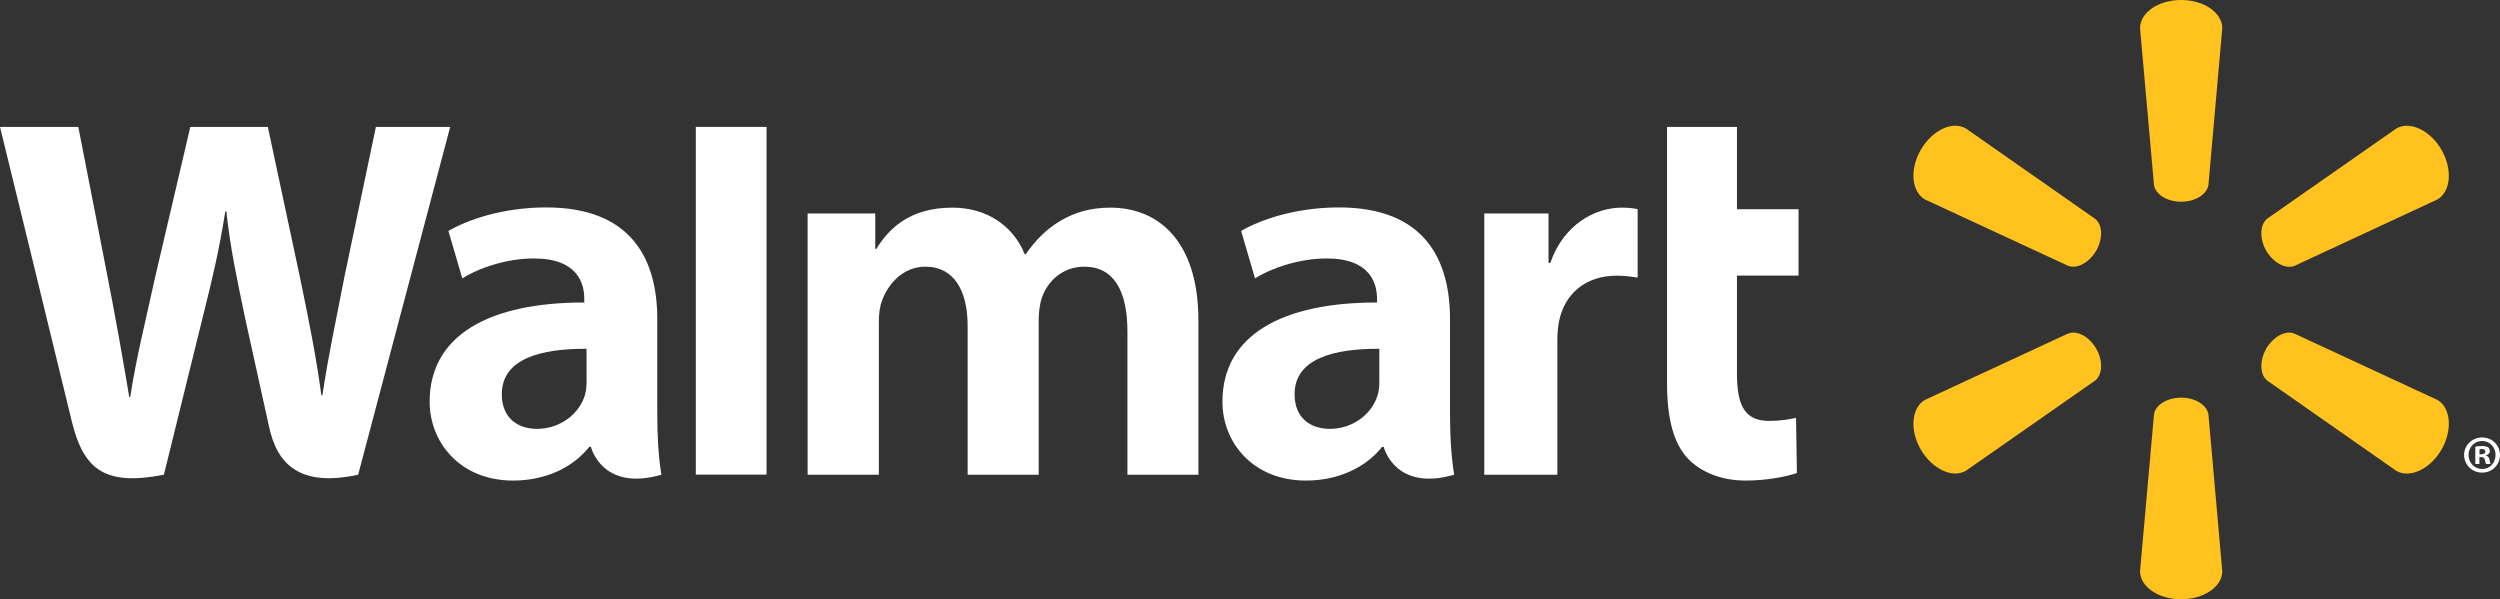
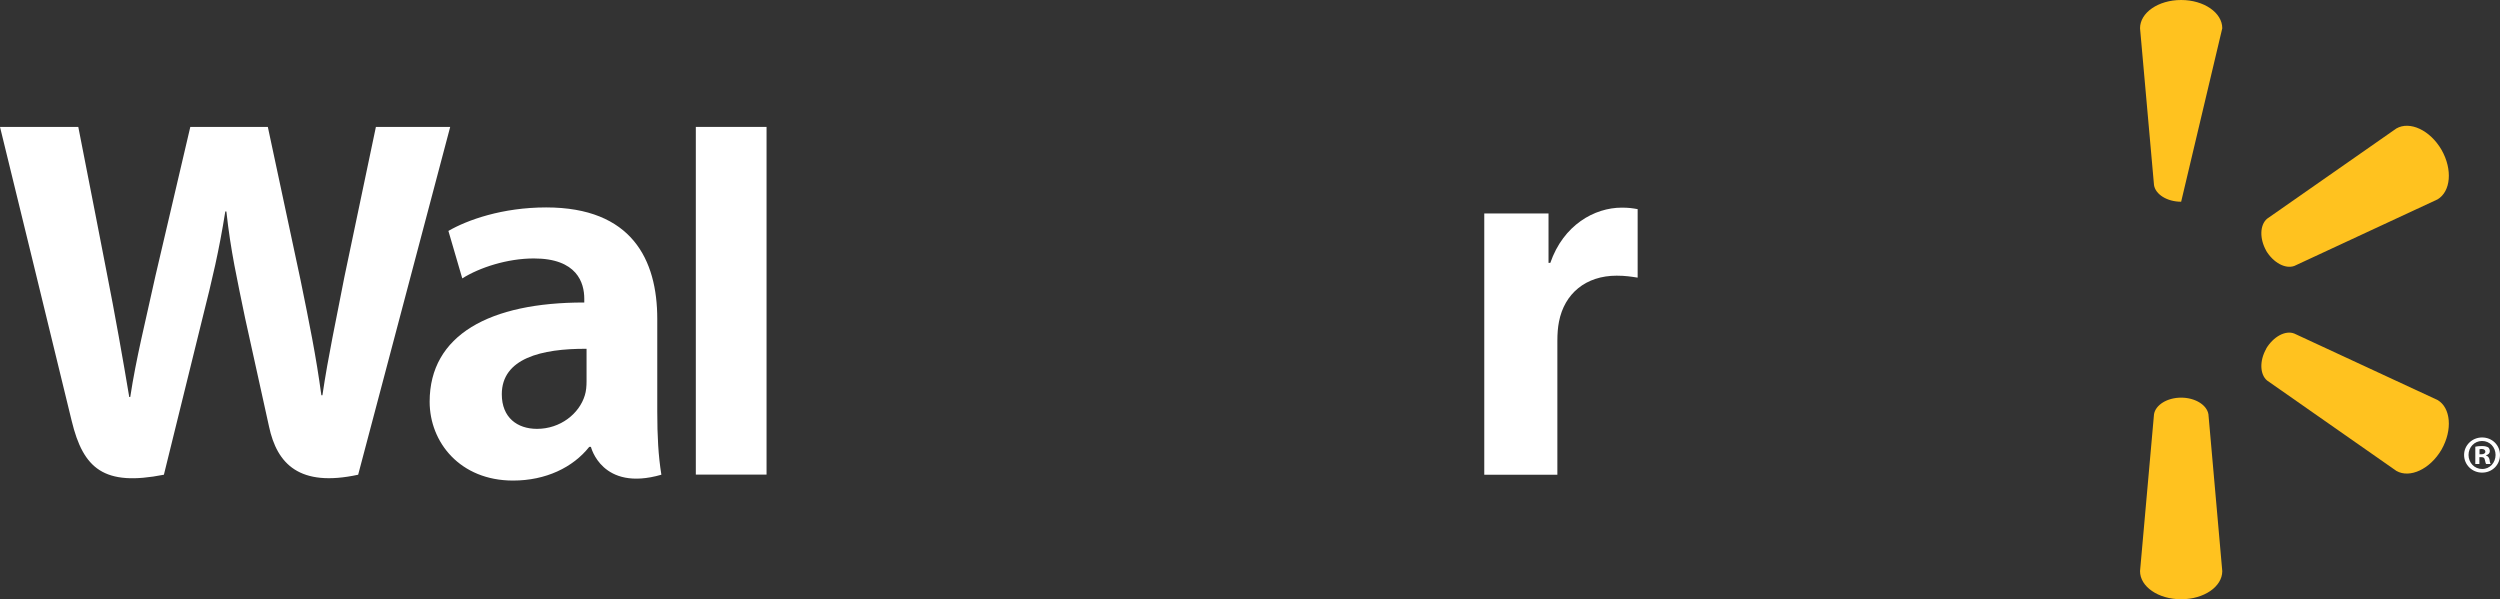
<svg xmlns="http://www.w3.org/2000/svg" fill="none" viewBox="0 0 267 64" height="64" width="267">
  <rect x="0" y="0" width="267" height="64" fill="#333333" stroke="none" />
  <g clip-path="url(#clip0_10282_2262)">
-     <path fill="white" d="M154.86 34.058C154.86 27.738 152.154 22.153 143.001 22.153C138.305 22.153 134.574 23.491 132.552 24.662L134.034 29.733C135.896 28.565 138.868 27.603 141.672 27.603C146.306 27.597 147.065 30.217 147.065 31.902V32.308C136.95 32.291 130.556 35.785 130.556 42.901C130.556 47.248 133.802 51.324 139.476 51.324C142.938 51.324 145.864 49.927 147.611 47.722H147.782C147.782 47.722 148.934 52.541 155.305 50.7C154.981 48.681 154.86 46.555 154.86 43.97V34.058ZM147.314 40.731C147.314 41.242 147.271 41.772 147.121 42.227C146.538 44.173 144.529 45.802 142.029 45.802C139.918 45.802 138.262 44.608 138.262 42.105C138.262 38.278 142.49 37.225 147.314 37.251" />
    <path fill="white" d="M0 13.554C0 13.554 6.607 40.575 7.657 44.953C8.894 50.069 11.11 51.96 17.504 50.7L21.634 33.944C22.678 29.793 23.388 26.816 24.062 22.586H24.177C24.645 26.858 25.319 29.793 26.173 33.957C26.173 33.957 27.858 41.57 28.732 45.558C29.582 49.546 31.978 52.061 38.251 50.7L48.081 13.554H40.146L36.772 29.623C35.879 34.278 35.067 37.945 34.435 42.211H34.321C33.752 37.991 33.028 34.474 32.099 29.914L28.604 13.554H20.325L16.594 29.495C15.531 34.363 14.536 38.266 13.911 42.398H13.803C13.158 38.521 12.285 33.584 11.358 28.9C11.358 28.9 9.143 17.486 8.361 13.554" />
    <path fill="white" d="M70.196 34.058C70.196 27.738 67.484 22.153 58.331 22.153C53.648 22.153 49.911 23.491 47.889 24.662L49.371 29.733C51.226 28.565 54.194 27.603 57.009 27.603C61.642 27.597 62.401 30.217 62.401 31.902V32.308C52.287 32.291 45.886 35.785 45.886 42.901C45.886 47.248 49.145 51.324 54.793 51.324C58.288 51.324 61.188 49.927 62.935 47.722H63.111C63.111 47.722 64.27 52.541 70.635 50.7C70.308 48.681 70.196 46.555 70.196 43.97V34.058ZM62.644 40.731C62.644 41.242 62.601 41.772 62.457 42.227C61.868 44.173 59.859 45.802 57.352 45.802C55.255 45.802 53.592 44.608 53.592 42.105C53.592 38.278 57.82 37.225 62.644 37.251" />
    <path fill="white" d="M74.314 13.554V50.687H81.867V42.813V13.554H74.314Z" />
-     <path fill="white" d="M178.04 13.554V40.952C178.04 44.733 178.75 47.37 180.278 48.986C181.62 50.403 183.816 51.325 186.43 51.325C188.675 51.325 190.871 50.893 191.908 50.517L191.817 44.619C191.041 44.799 190.154 44.953 188.937 44.953C186.358 44.953 185.508 43.32 185.508 39.925V29.436H192.085V22.341H185.508V13.554" />
    <path fill="white" d="M158.52 22.798V50.7H166.327V36.41C166.327 35.641 166.376 34.977 166.498 34.362C167.08 31.349 169.367 29.442 172.663 29.442C173.582 29.442 174.207 29.543 174.901 29.651V22.336C174.319 22.232 173.923 22.176 173.206 22.176C170.284 22.176 166.972 24.031 165.575 28.071H165.382V22.798" />
-     <path fill="white" d="M86.253 22.798V50.7H93.861V34.323C93.861 33.554 93.946 32.769 94.218 32.059C94.836 30.4 96.371 28.48 98.835 28.48C101.898 28.48 103.345 31.064 103.345 34.794V50.7H110.933V34.127C110.933 33.404 111.035 32.517 111.247 31.876C111.856 29.995 113.519 28.48 115.816 28.48C118.912 28.48 120.41 31.009 120.41 35.406V50.7H127.992V34.248C127.992 25.605 123.594 22.176 118.601 22.176C116.405 22.176 114.657 22.716 113.087 23.684C111.758 24.499 110.593 25.647 109.549 27.149H109.435C108.234 24.145 105.413 22.176 101.728 22.176C97.003 22.176 94.856 24.561 93.593 26.576H93.478V22.798" />
-     <path fill="#FFC21F" d="M232.947 21.545C234.44 21.545 235.696 20.767 235.86 19.766L237.339 3.016C237.339 1.358 235.385 0 232.947 0C230.496 0 228.556 1.358 228.556 3.016L230.048 19.766C230.205 20.767 231.455 21.545 232.947 21.545Z" />
-     <path fill="#FFC21F" d="M223.872 26.787C224.612 25.478 224.569 24.026 223.771 23.378L209.961 13.724C208.525 12.886 206.375 13.884 205.144 15.998C203.917 18.108 204.166 20.476 205.573 21.297L220.862 28.383C221.84 28.749 223.12 28.069 223.872 26.773" />
+     <path fill="#FFC21F" d="M232.947 21.545L237.339 3.016C237.339 1.358 235.385 0 232.947 0C230.496 0 228.556 1.358 228.556 3.016L230.048 19.766C230.205 20.767 231.455 21.545 232.947 21.545Z" />
    <path fill="#FFC21F" d="M242.021 26.773C242.803 28.068 244.083 28.749 245.035 28.402L260.324 21.297C261.744 20.459 261.957 18.113 260.756 16.003C259.529 13.89 257.365 12.899 255.932 13.72L242.119 23.364C241.353 24.022 241.298 25.481 242.037 26.786" />
    <path fill="#FFC21F" d="M232.947 42.468C234.44 42.468 235.696 43.246 235.86 44.247L237.339 60.997C237.339 62.656 235.385 64 232.947 64C230.496 64 228.556 62.656 228.556 60.997L230.048 44.247C230.205 43.246 231.455 42.468 232.947 42.468Z" />
    <path fill="#FFC21F" d="M242.021 37.241C242.803 35.943 244.083 35.249 245.035 35.625L260.324 42.718C261.744 43.539 261.957 45.904 260.756 48.017C259.529 50.114 257.365 51.112 255.932 50.291L242.119 40.634C241.353 39.983 241.298 38.53 242.037 37.241" />
-     <path fill="#FFC21F" d="M223.872 37.227C224.612 38.532 224.569 39.981 223.771 40.636L209.961 50.276C208.525 51.114 206.375 50.113 205.144 48.016C203.917 45.906 204.166 43.537 205.573 42.716L220.862 35.624C221.84 35.251 223.12 35.938 223.872 37.227Z" />
    <path fill="white" d="M264.798 48.821H264.988C265.246 48.821 265.351 48.903 265.38 49.109C265.436 49.338 265.466 49.492 265.521 49.557H266.012C265.969 49.508 265.914 49.384 265.884 49.096C265.829 48.847 265.701 48.707 265.521 48.657V48.612C265.77 48.556 265.914 48.389 265.914 48.183C265.914 47.997 265.829 47.862 265.744 47.778C265.58 47.699 265.423 47.637 265.076 47.637C264.768 47.637 264.543 47.663 264.363 47.706V49.557H264.798V48.821ZM264.811 47.977L265.034 47.948C265.295 47.948 265.436 48.069 265.436 48.239C265.436 48.428 265.246 48.517 265.004 48.517H264.811V47.977ZM265.089 46.721C264.016 46.721 263.165 47.558 263.165 48.586C263.165 49.639 264.016 50.476 265.089 50.476C266.176 50.476 267 49.639 267 48.586C267 47.558 266.176 46.721 265.089 46.721ZM265.089 47.097C265.914 47.097 266.526 47.764 266.526 48.586C266.526 49.413 265.914 50.1 265.089 50.087C264.265 50.087 263.639 49.413 263.639 48.586C263.639 47.764 264.265 47.097 265.076 47.097" />
  </g>
  <defs>
    <clipPath id="clip0_10282_2262">
      <rect fill="white" height="64" width="267" />
    </clipPath>
  </defs>
</svg>